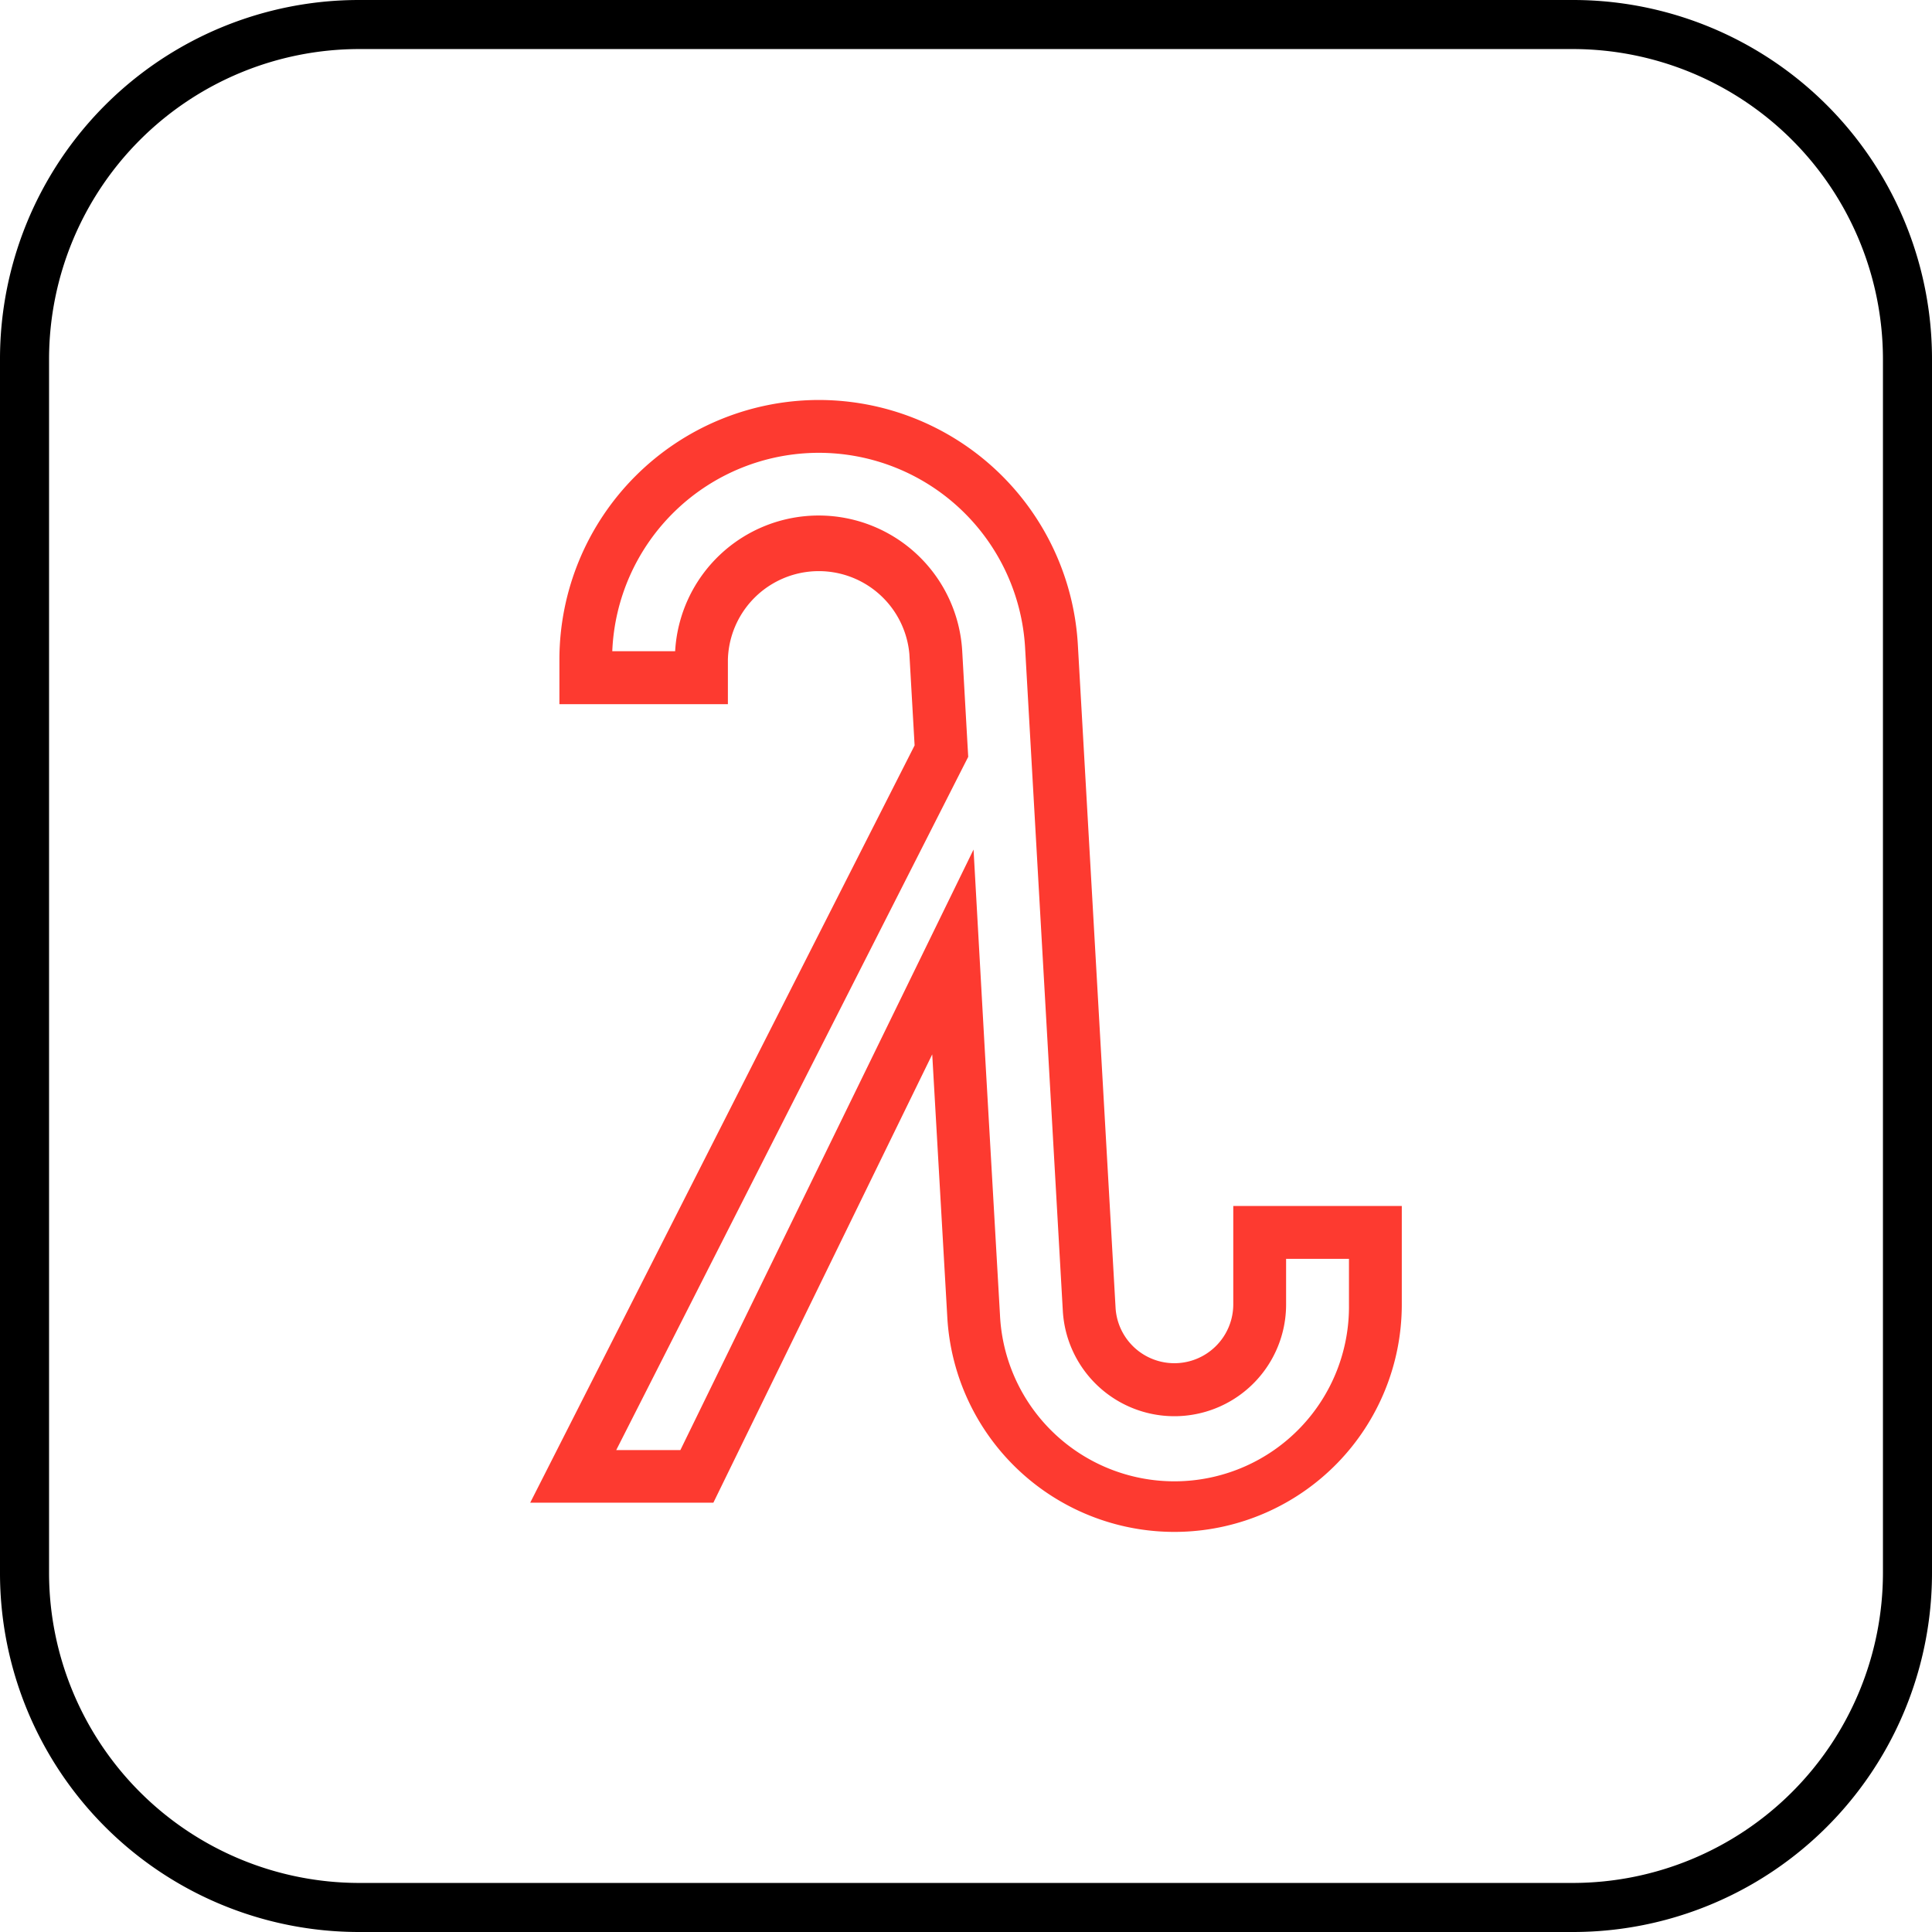
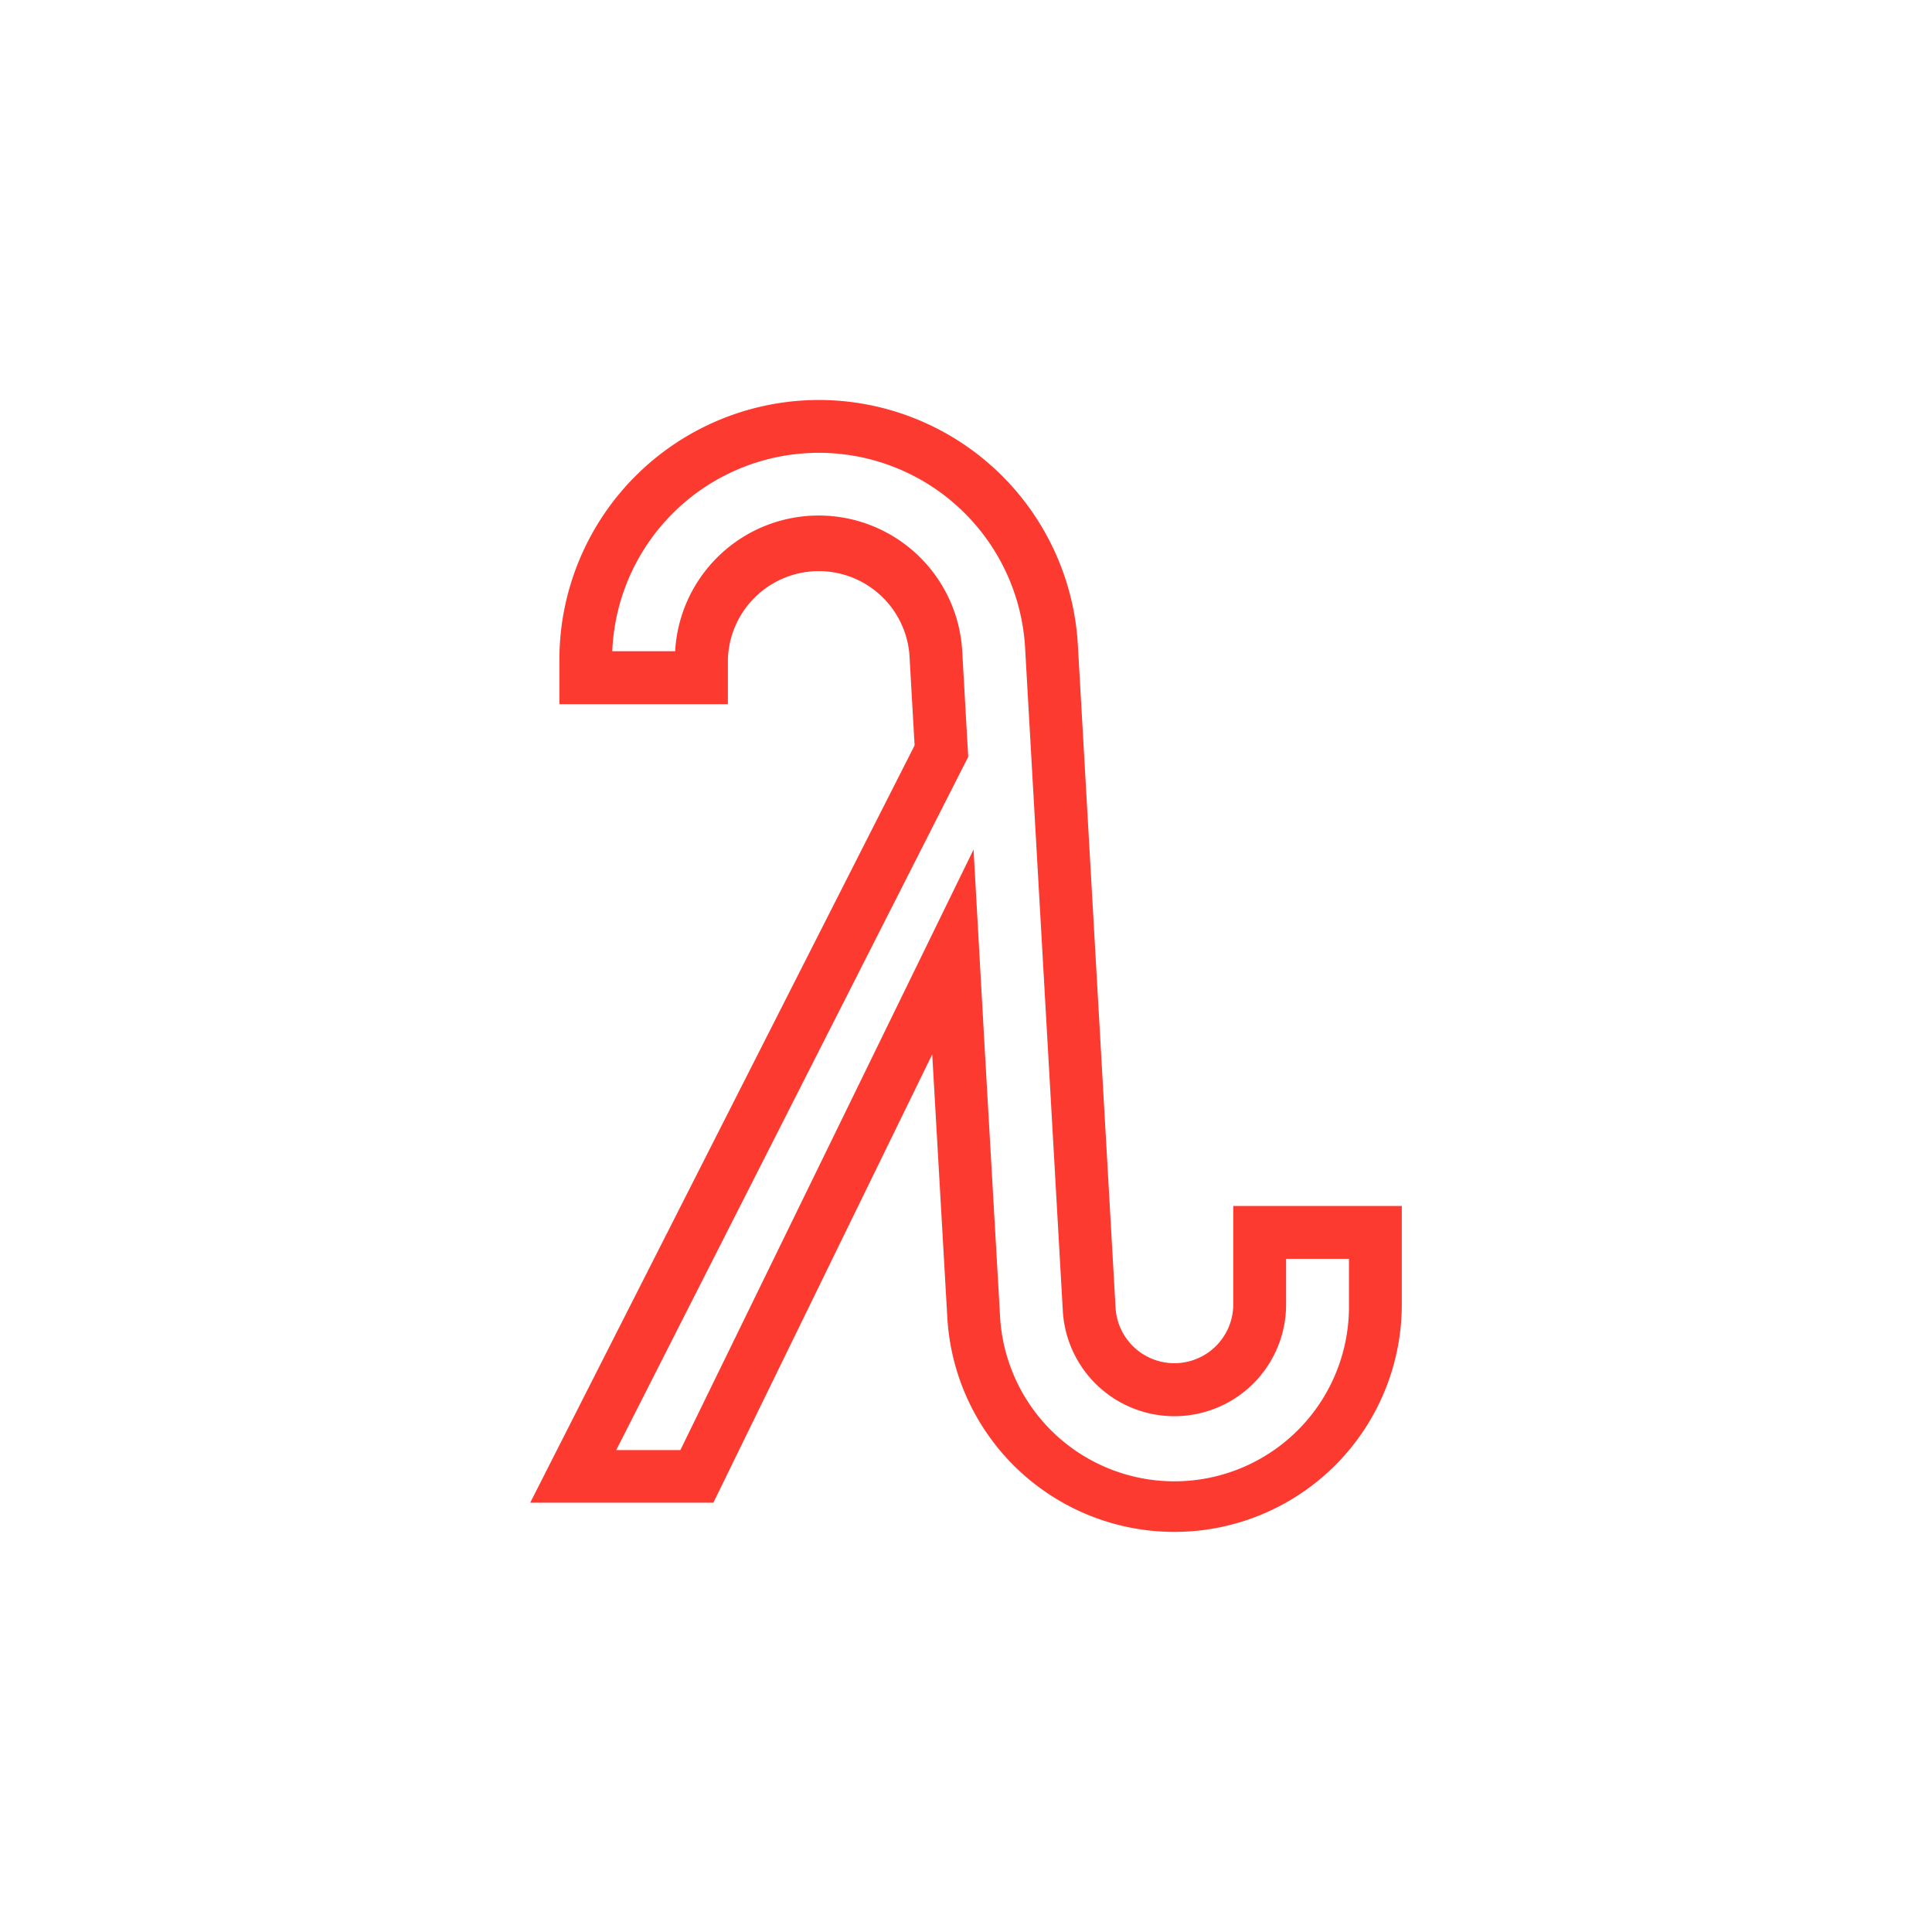
<svg xmlns="http://www.w3.org/2000/svg" viewBox="0 0 512 512">
  <g id="Layer_2" data-name="Layer 2">
    <g id="Layer_2_copy_12" data-name="Layer 2 copy 12">
      <g id="_18" data-name="18">
-         <path id="background" d="M416.86,13A82.24,82.24,0,0,1,499,95.14V416.86A82.24,82.24,0,0,1,416.86,499H95.14A82.24,82.24,0,0,1,13,416.86V95.14A82.24,82.24,0,0,1,95.14,13H416.86m0-13H95.14A95.13,95.13,0,0,0,0,95.14V416.86A95.13,95.13,0,0,0,95.14,512H416.86A95.13,95.13,0,0,0,512,416.86V95.14A95.13,95.13,0,0,0,416.86,0Z" />
        <path fill="#fd3a30" d="M217,120a54.78,54.78,0,0,1,54.66,51.63l10,175.79a29.61,29.61,0,0,0,59.17-1.69V333.6h16.66v12.13A46.27,46.27,0,0,1,265,348.37l-4-69.75L258,225.14l-23.5,48.14-54.19,111h-17l91.57-180.35,1.71-3.36-.22-3.77L255,172.58a38.1,38.1,0,0,0-76.08,0H162.26A54.82,54.82,0,0,1,217,120m0-14a68.83,68.83,0,0,0-68.75,68.75v11.86h44.65V174.75A24.1,24.1,0,0,1,241,173.38l1.38,24.16L140.51,398.23h48.54l58-118.81,4,69.75a60.27,60.27,0,0,0,120.44-3.44V319.6H326.83v26.13a15.61,15.61,0,0,1-31.19.89l-10-175.78A68.79,68.79,0,0,0,217,106Z" />
      </g>
    </g>
  </g>
</svg>